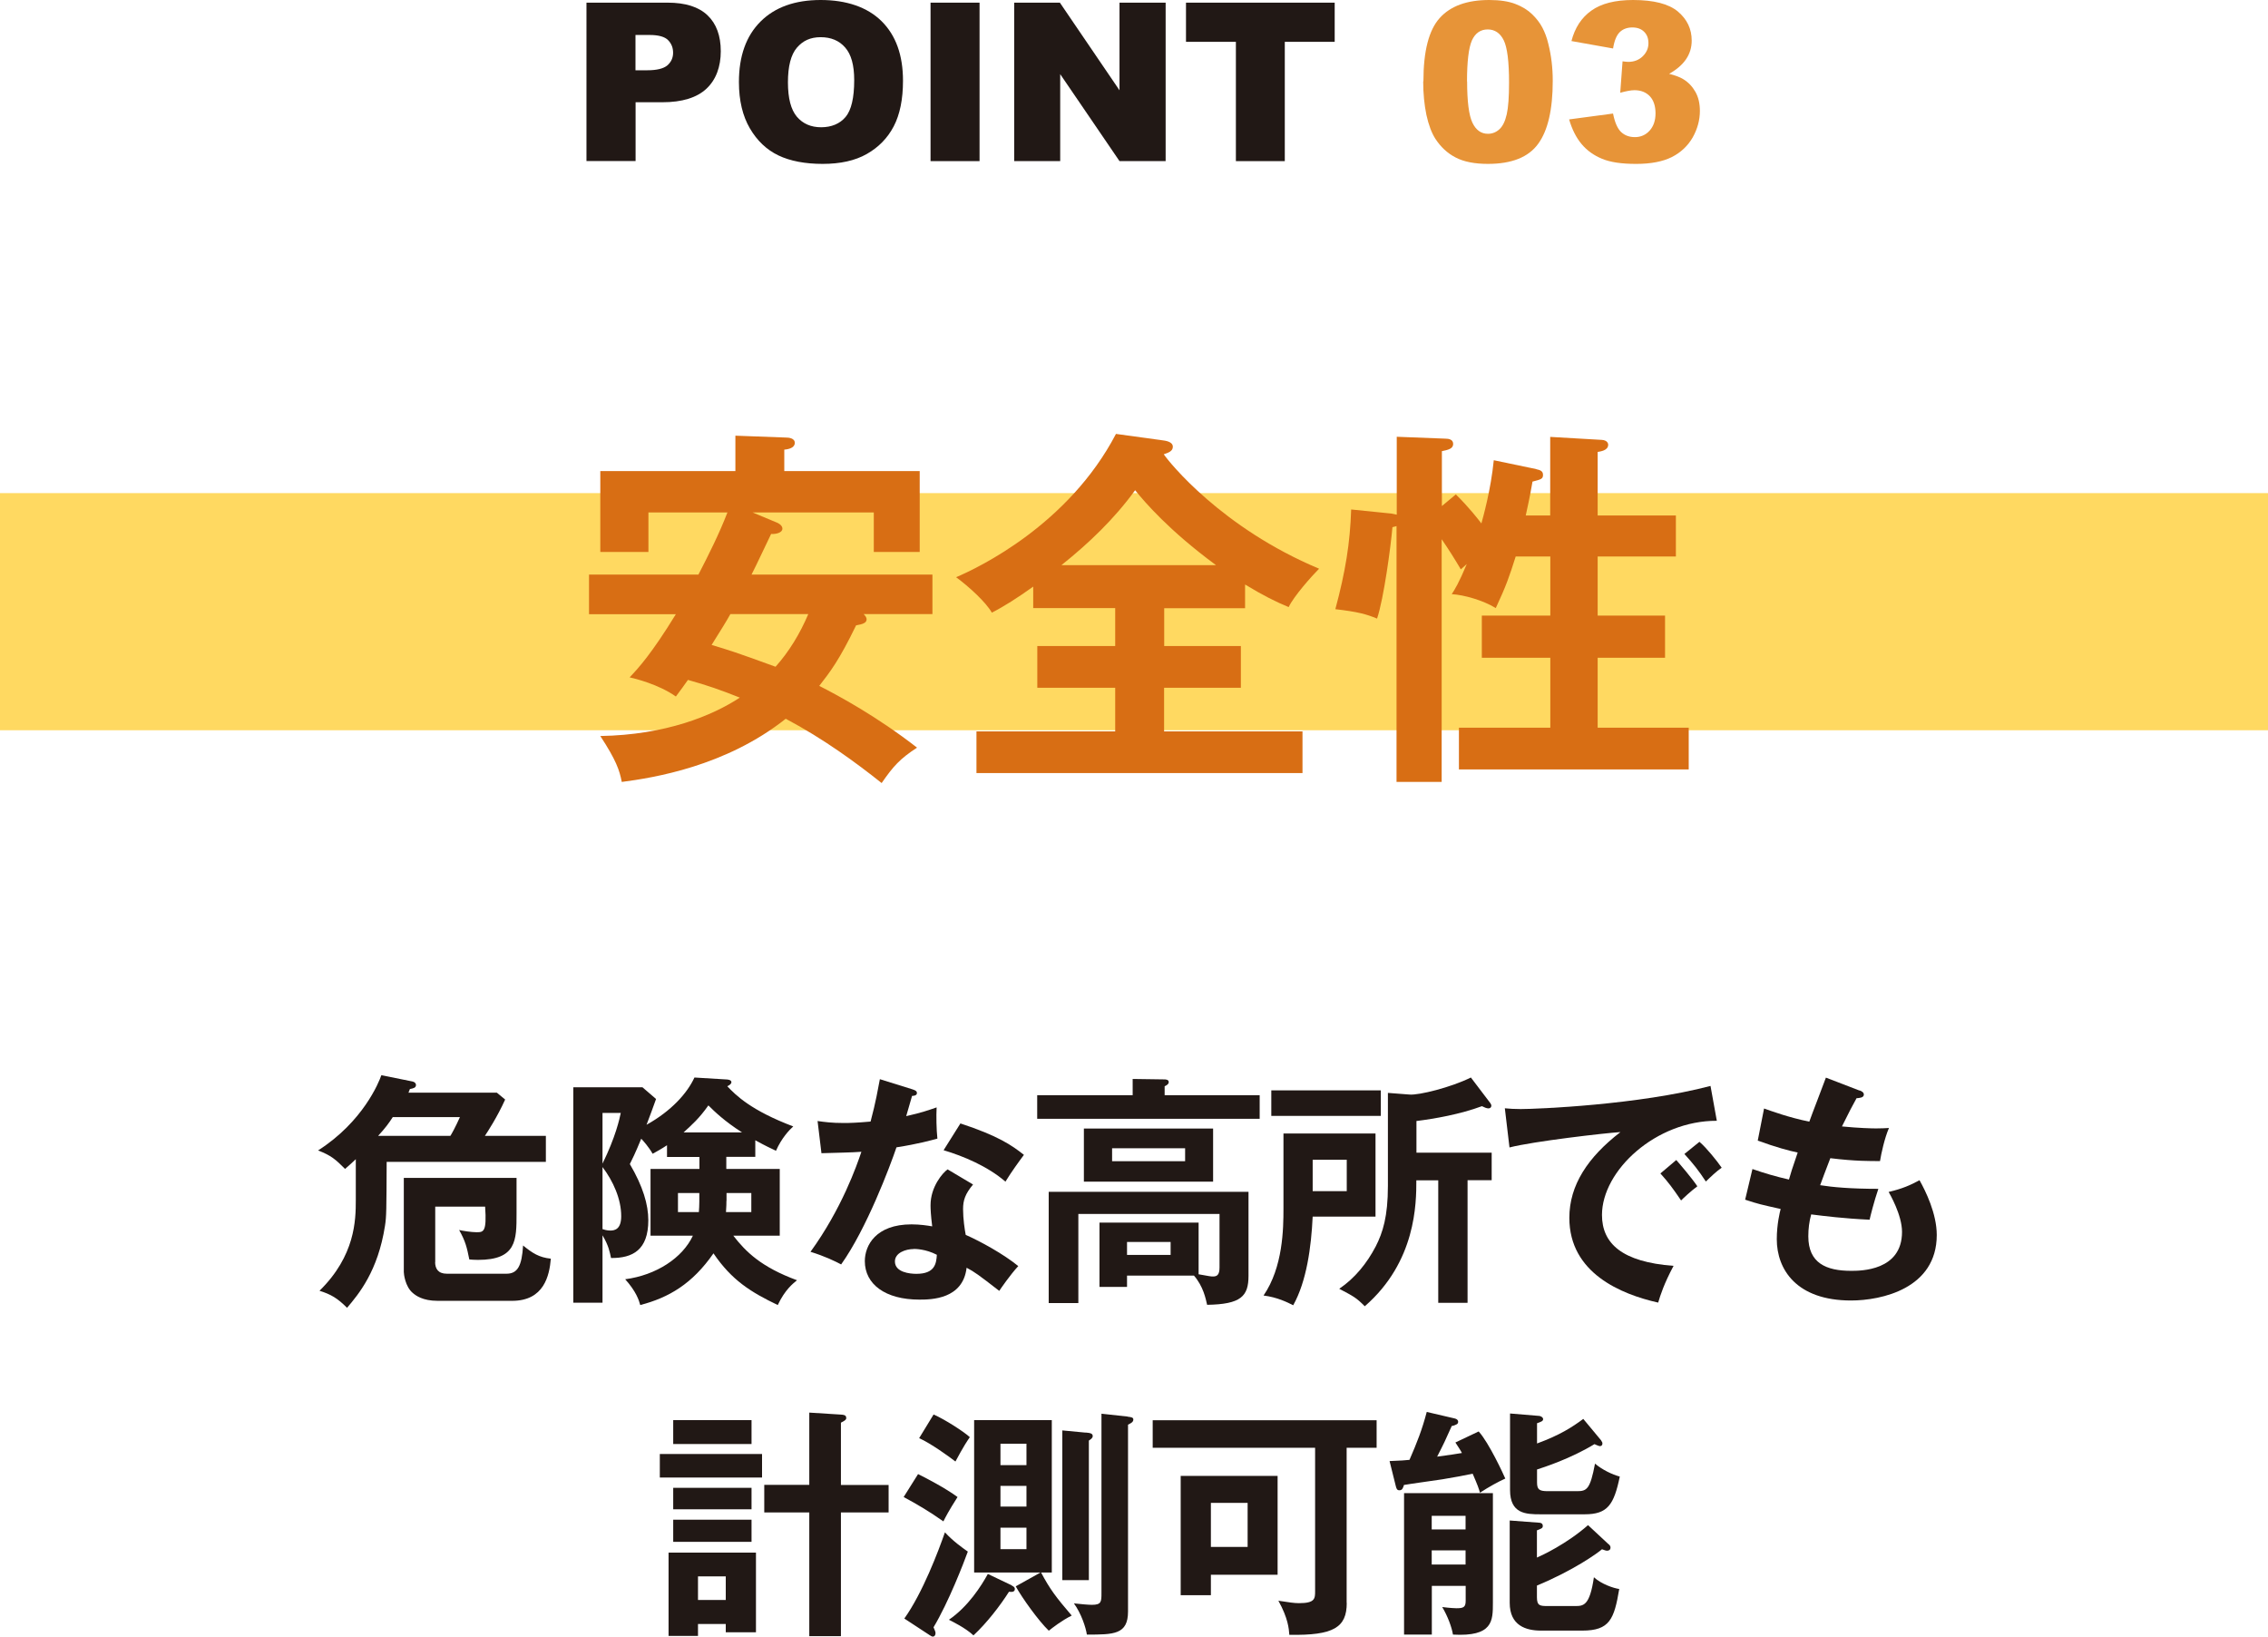
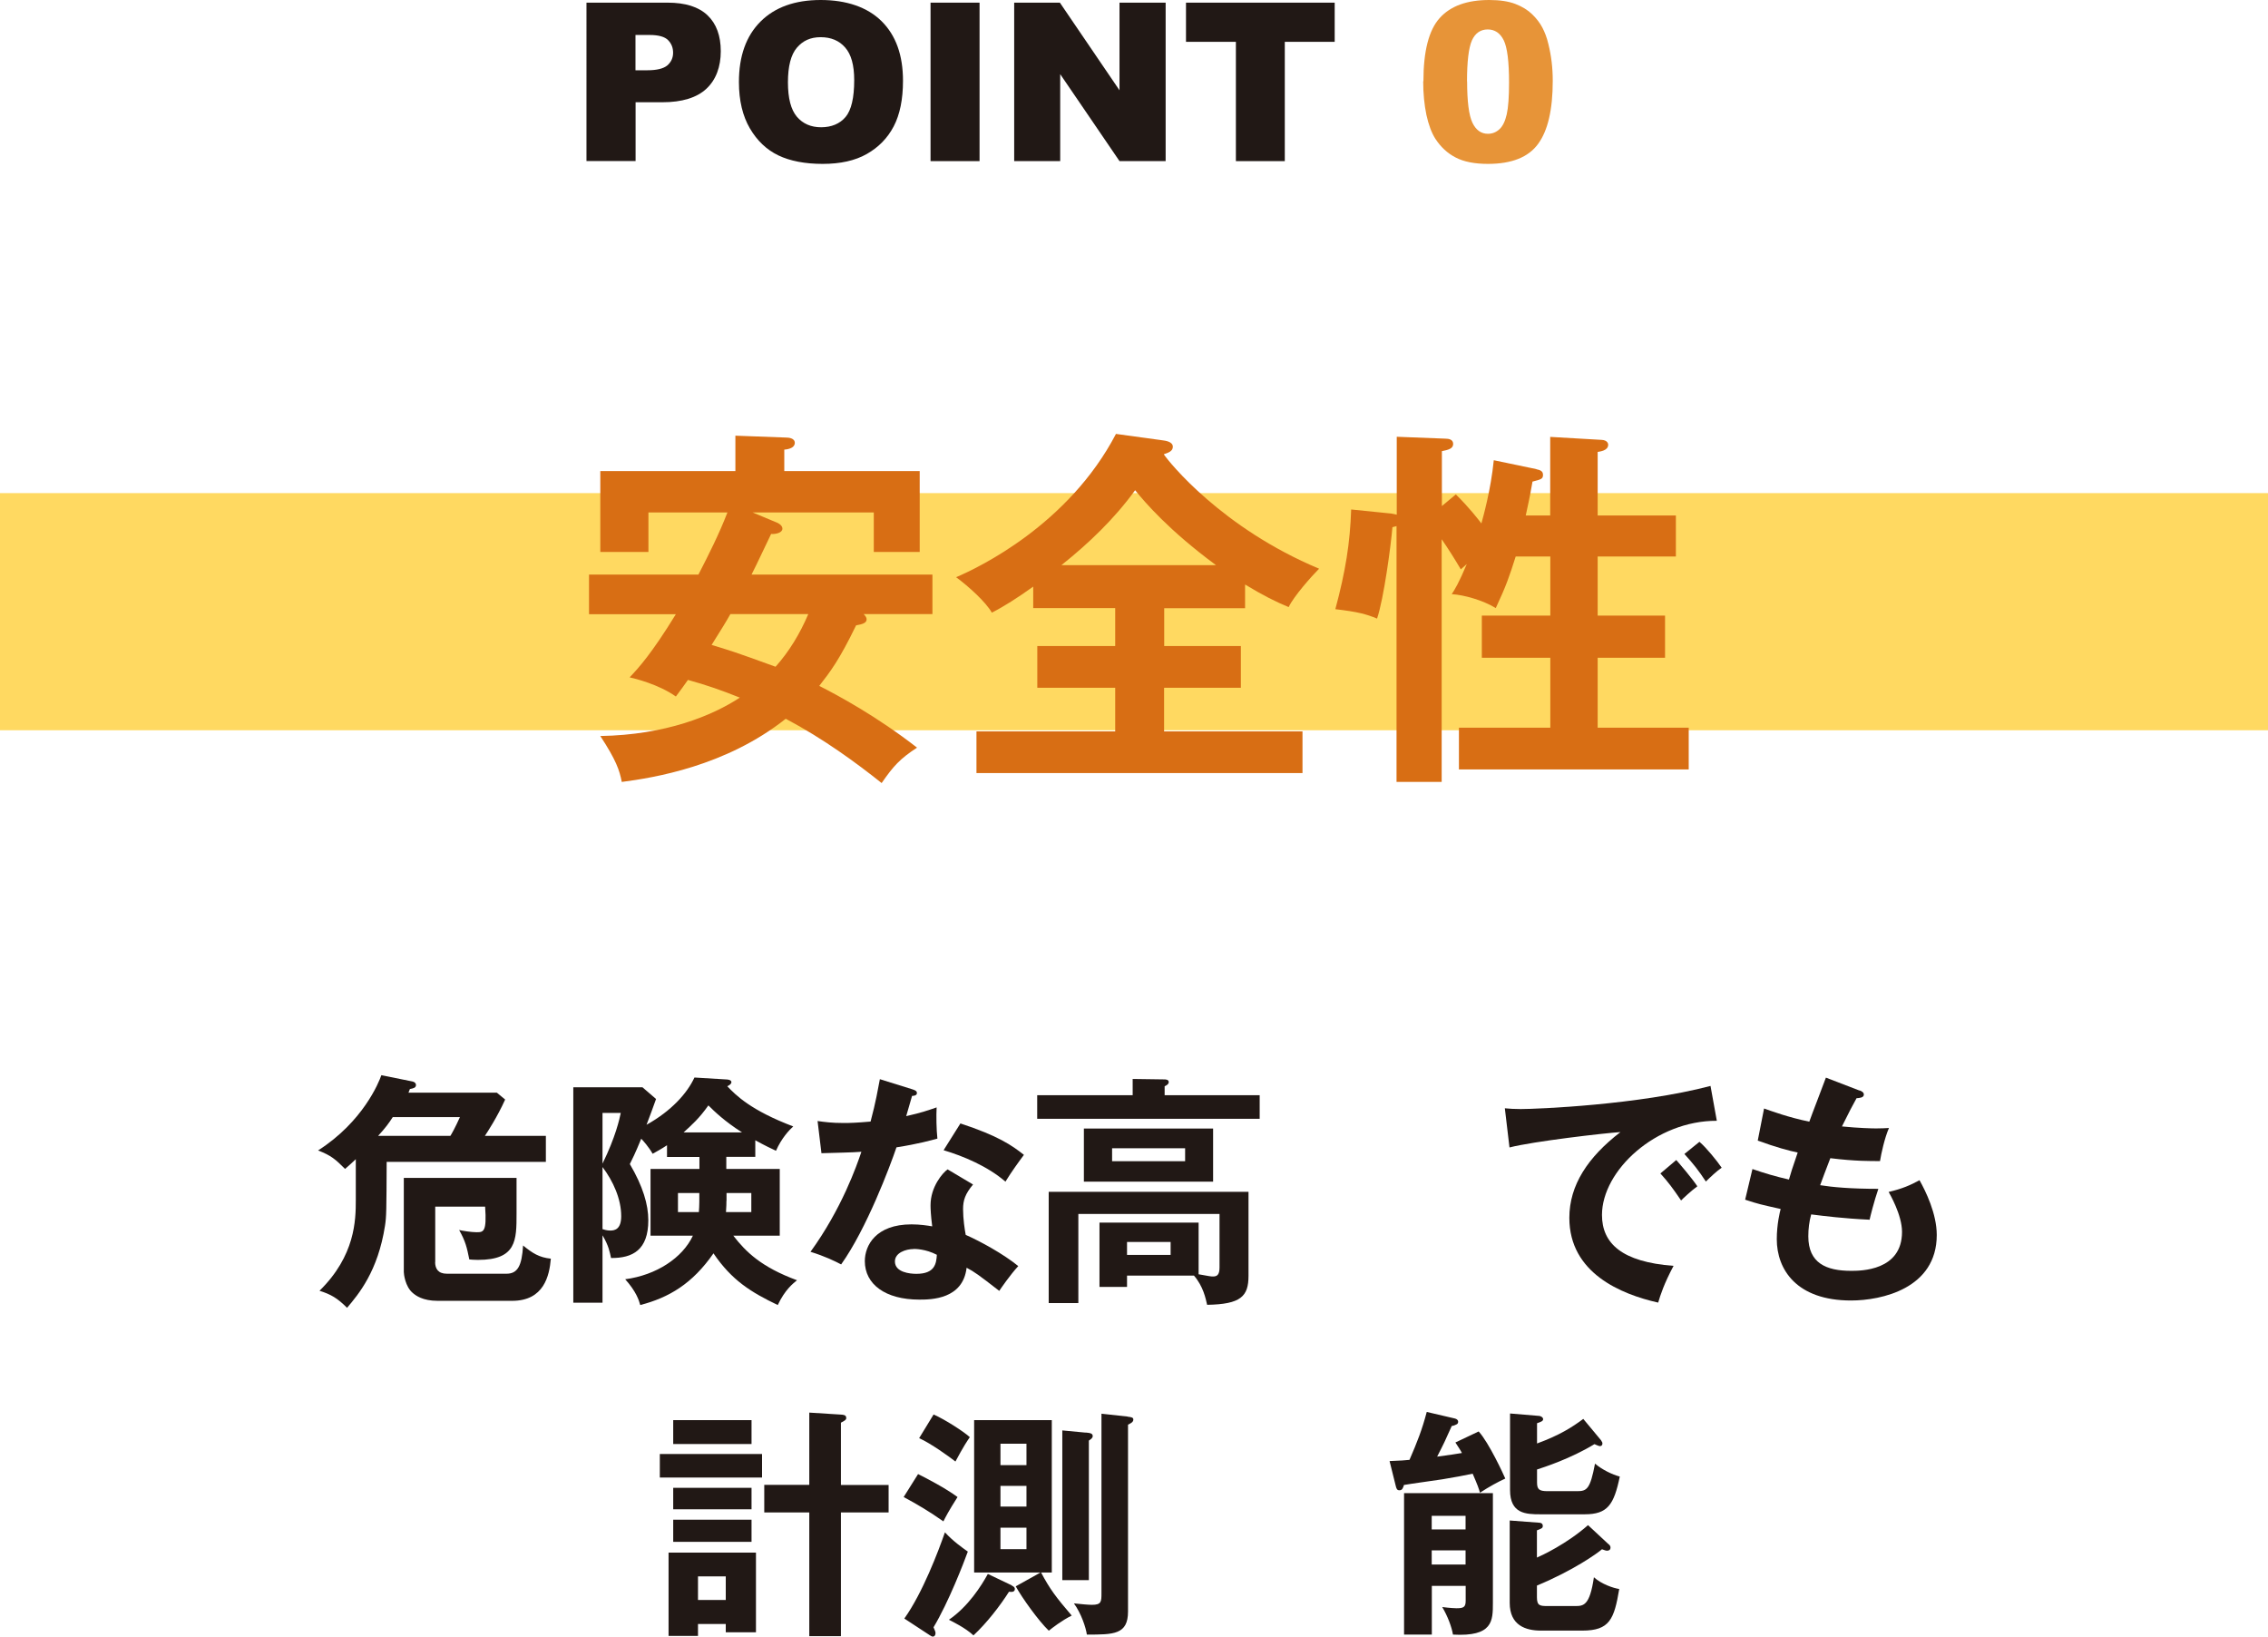
<svg xmlns="http://www.w3.org/2000/svg" id="_レイヤー_2" viewBox="0 0 205 147.89">
  <defs>
    <style>.cls-1{fill:#e79438;}.cls-1,.cls-2,.cls-3,.cls-4{stroke-width:0px;}.cls-2{fill:#ffc91e;opacity:.7;}.cls-3{fill:#d86e14;}.cls-4{fill:#211815;}</style>
  </defs>
  <g id="_制作">
    <rect class="cls-2" y="44.56" width="205" height="21.43" />
    <path class="cls-3" d="M53.24,55.49v-3.57h9.89c.95-1.84,1.87-3.67,2.62-5.61h-7.14v3.57h-4.35v-7.31h12.21v-3.2l4.59.17c.2,0,.78.04.78.48s-.54.58-.95.61v1.94h12.24v7.31h-4.15v-3.57h-10.95l2.04.85c.2.07.65.27.65.61,0,.37-.58.51-1.02.48-.27.54-1.33,2.82-1.77,3.67h16.35v3.57h-6.22c.1.1.27.27.27.48,0,.34-.41.44-.95.54-1.53,3.16-2.35,4.21-3.33,5.47,1.73.88,5.2,2.75,8.84,5.58-1.56,1.02-2.14,1.67-3.2,3.2-2.31-1.84-5.27-4.01-8.67-5.81-5.44,4.32-12,5.34-14.82,5.71-.2-1.05-.51-1.97-1.94-4.15,5.92-.1,10.13-1.84,12.61-3.47-1.7-.68-2.96-1.12-4.69-1.6-.37.54-.51.71-1.09,1.5-1.53-1.09-3.71-1.63-4.18-1.73.78-.82,1.97-2.11,4.18-5.71h-7.85ZM66.02,55.49c-.34.61-.82,1.39-1.7,2.79,1.6.48,2.04.61,5.78,1.97,1.22-1.36,2.21-2.99,2.96-4.76h-7.04Z" />
    <path class="cls-3" d="M105.22,58.38h6.94v3.77h-6.94v3.94h12.51v3.77h-29.47v-3.77h12.54v-3.94h-7.04v-3.77h7.04v-3.43h-7.41v-1.94c-1.43,1.02-2.65,1.8-3.74,2.35-.54-.95-2.07-2.35-3.23-3.2,2.07-.88,10.17-4.76,14.45-12.95l4.22.58c.2.03.92.1.92.58,0,.41-.41.54-.82.68.48.71,5.24,6.66,14.04,10.34-.68.68-2.31,2.52-2.75,3.47-1.16-.48-2.31-1.05-3.94-2.04v2.14h-7.31v3.43ZM109.91,51.07c-4.28-3.16-6.42-5.68-7.31-6.77-1.87,2.58-4.18,4.79-6.66,6.77h13.97Z" />
    <path class="cls-3" d="M138.86,42.4c.31.07.61.14.61.51s-.17.41-.95.61c-.1.58-.2,1.19-.61,3.06h2.21v-7.1l4.66.27c.48.03.58.3.58.44,0,.54-.75.61-.95.65v5.74h7.07v3.71h-7.07v5.34h6.09v3.81h-6.09v6.32h8.23v3.77h-20.77v-3.77h8.26v-6.32h-6.19v-3.81h6.19v-5.34h-3.13c-.58,1.83-.85,2.62-1.8,4.66-1.16-.71-2.86-1.19-3.98-1.26.27-.41.65-1.02,1.36-2.72l-.54.48c-.54-.92-1.12-1.84-1.73-2.72v21.93h-4.08v-23.12c-.14.03-.2.07-.37.1-.14,1.67-.78,6.46-1.39,8.26-.99-.41-1.73-.61-3.77-.85.92-3.43,1.33-5.98,1.43-9.01l3.64.37c.17.04.34.07.48.1v-7.04l4.39.17c.31,0,.71.07.71.48,0,.44-.48.54-1.02.65v4.96l1.26-1.05c1.19,1.16,2.07,2.31,2.31,2.62.14-.51.85-2.99,1.12-5.71l3.88.81Z" />
    <path class="cls-4" d="M49.34,102.64v2.35h-14.39c-.02,4.42-.02,4.93-.15,5.77-.64,4.12-2.38,6.18-3.43,7.42-.88-.88-1.45-1.21-2.49-1.54,3.23-3.17,3.28-6.38,3.28-8.19v-3.7c-.31.29-.46.44-.97.88-.86-.86-1.25-1.21-2.44-1.67,4.07-2.6,5.5-6.16,5.72-6.8l2.82.57c.2.04.31.18.31.31,0,.26-.24.31-.55.37-.04.11-.09.24-.13.33h7.99l.75.62c-.7,1.56-1.61,2.95-1.83,3.28h5.52ZM40.71,102.64c.09-.13.46-.79.86-1.69h-6.07c-.35.55-.68.99-1.32,1.69h6.54ZM39.33,114.04c0,.59.26,1.06,1.06,1.06h5.39c.99,0,1.39-.68,1.5-2.55.86.7,1.45,1.08,2.51,1.19-.13,1.54-.62,3.81-3.5,3.81h-6.73c-1.36,0-1.98-.48-2.25-.71-.7-.59-.81-1.74-.81-1.89v-8.51h10.19v3.23c0,2.4,0,4.18-3.48,4.18-.35,0-.57-.02-.79-.04-.22-1.1-.35-1.65-.92-2.66.29.07,1.1.2,1.56.2.64,0,.95,0,.79-2.31h-4.51v5.02Z" />
    <path class="cls-4" d="M65.66,105.63h4.82v6.03h-4.2c1.14,1.47,2.53,2.84,5.76,4.03-.35.29-1.08.84-1.74,2.24-2.44-1.17-4.16-2.24-5.81-4.67-1.91,2.75-4.03,4-6.62,4.67-.11-.42-.37-1.23-1.36-2.33,2.82-.37,5.19-1.94,6.12-3.94h-3.83v-6.03h4.42v-1.08h-2.93v-1.06c-.53.35-.9.55-1.3.77-.33-.59-.86-1.19-1.03-1.36-.55,1.34-.81,1.85-1.03,2.29,1.19,2.02,1.67,3.67,1.67,5.08,0,2.68-1.41,3.43-3.37,3.41-.11-.51-.2-1.1-.77-2.05v6.09h-2.64v-19.47h6.25l1.23,1.06c-.04.15-.75,2.05-.86,2.33,2.24-1.25,3.67-2.84,4.33-4.27l2.97.18c.2.02.37.09.37.24s-.15.26-.37.37c.77.81,2.13,2.18,5.96,3.63-.35.31-1.06,1.06-1.56,2.2-.46-.22-.95-.44-1.87-.95v1.5h-2.62v1.08ZM54.46,100.57v4.58c1.19-2.42,1.54-4.05,1.65-4.58h-1.65ZM54.46,111.07c.11.04.4.13.7.13.42,0,.99-.13.99-1.3,0-1.56-.73-3.17-1.69-4.44v5.61ZM63.22,107.81h-1.94v1.72h1.89c.02-.37.04-.53.04-.92v-.79ZM67.07,102.33c-1.58-1.01-2.49-1.89-3.04-2.44-.84,1.19-1.5,1.76-2.24,2.44h5.28ZM65.66,108.52c0,.15,0,.51-.04,1.01h2.29v-1.72h-2.24v.71Z" />
    <path class="cls-4" d="M73.89,101.3c.64.09,1.28.18,2.38.18.57,0,1.17-.02,2.42-.13.48-1.8.66-2.9.84-3.83l2.95.92c.29.09.4.18.4.33,0,.24-.31.26-.44.26-.09.29-.46,1.56-.53,1.83,1.39-.31,2.05-.55,2.75-.79-.04.77-.02,2,.07,2.82-.55.15-1.72.48-3.7.79-.59,1.74-2.71,7.37-5,10.58-.59-.31-1.5-.75-2.77-1.14,2.82-3.89,4.18-7.79,4.6-9.04-.77.07-2.49.09-3.61.13l-.35-2.9ZM87.95,107.04c-.7.84-.9,1.41-.9,2.22,0,.9.15,1.87.24,2.33,1.34.59,3.43,1.74,4.75,2.82-.73.79-1.56,2-1.72,2.24-1.87-1.45-2.24-1.72-2.95-2.09-.33,2.84-3.17,2.88-4.27,2.88-3.08,0-4.93-1.39-4.93-3.48,0-1.41.99-3.32,4.22-3.32.77,0,1.47.11,1.87.18-.13-1.04-.15-1.58-.15-1.91,0-1.67,1.1-2.93,1.54-3.24l2.29,1.36ZM82.58,112.87c-.7,0-1.69.33-1.69,1.12,0,.99,1.36,1.12,1.94,1.12,1.67,0,1.8-.92,1.85-1.72-1.01-.53-1.96-.53-2.09-.53ZM86.81,101.52c3.41,1.12,4.66,1.98,5.74,2.84-.44.59-1.12,1.52-1.67,2.42-1.61-1.39-3.81-2.31-5.59-2.84l1.52-2.42Z" />
    <path class="cls-4" d="M113.86,98.97v2.13h-20.11v-2.13h8.63v-1.47l2.84.04c.11,0,.42,0,.42.24,0,.2-.22.31-.37.38v.81h8.6ZM101.87,115.25v1.04h-2.49v-5.81h8.96v4.67c.99.18,1.1.2,1.3.2.35,0,.59-.13.59-.81v-4.84h-12.76v8.05h-2.68v-10.05h18.06v7.59c0,1.85-.68,2.57-3.74,2.62-.13-.57-.35-1.67-1.19-2.64h-6.05ZM109.65,101.98v4.8h-11.68v-4.8h11.68ZM100.52,103.76v1.17h6.6v-1.17h-6.6ZM101.87,112.23v1.17h3.94v-1.17h-3.94Z" />
-     <path class="cls-4" d="M124.33,102.44v7.5h-5.68c-.13,2.77-.55,5.85-1.76,8.01-.51-.26-1.45-.73-2.68-.88,1.76-2.57,1.8-6.03,1.8-7.86v-6.78h8.32ZM124.81,98.53v2.31h-9.9v-2.31h9.9ZM118.65,104.8v2.84h3.08v-2.84h-3.08ZM132.64,117.73h-2.64v-11.07h-1.98c0,2.07-.02,7.35-4.66,11.38-.79-.79-.99-.88-2.31-1.58,1.41-.95,2.51-2.31,3.3-3.83.64-1.25,1.1-2.71,1.1-5.46v-8.41l1.96.15c.84.07,3.72-.64,5.54-1.54l1.74,2.29c.07.09.11.18.11.26,0,.13-.09.24-.26.24s-.37-.09-.59-.2c-1.96.73-4.29,1.14-5.92,1.34v2.86h6.8v2.49h-2.18v11.07Z" />
    <path class="cls-4" d="M155.18,101.28c-5.5-.02-10.38,4.49-10.38,8.51,0,2.57,1.8,4.25,6.47,4.6-.86,1.61-1.19,2.64-1.39,3.32-3.34-.75-8.03-2.66-8.03-7.66,0-2.95,1.67-5.48,4.62-7.75-1.41.09-7.9.84-10.03,1.39l-.42-3.54c.42.04.84.07,1.43.07,1.5,0,10.67-.38,17.16-2.09l.57,3.15ZM151.51,104.82c.31.35,1.41,1.63,1.91,2.38-.55.4-1.34,1.14-1.47,1.28-.75-1.1-1.12-1.61-1.87-2.44l1.43-1.21ZM153.62,103.19c.62.53,1.56,1.69,2,2.33-.48.33-1.01.84-1.43,1.25-.68-1.03-1.1-1.56-1.94-2.49l1.36-1.1Z" />
    <path class="cls-4" d="M168.07,98.53c.2.07.4.18.4.38,0,.29-.4.31-.66.33q-.44.77-1.32,2.55c1.5.15,2.71.18,3.08.18.51,0,.84-.02,1.17-.04-.4.92-.7,2.31-.81,2.99-.86,0-2.22.02-4.49-.26-.37.95-.81,2.13-.92,2.44,1.12.18,2.79.33,5.26.33-.4,1.17-.73,2.51-.79,2.79-2.35-.11-4.09-.33-5.28-.48-.18.64-.26,1.3-.26,1.98,0,2.42,1.61,3.12,3.87,3.12.86,0,4.6,0,4.6-3.52,0-1.54-1.12-3.45-1.21-3.61,1.25-.29,1.98-.62,2.79-1.06.55.97,1.56,3.02,1.56,4.95,0,4.84-5,5.92-7.75,5.92-4.91,0-6.71-2.79-6.71-5.54,0-1.36.29-2.51.35-2.73-1.78-.4-2-.44-3.21-.84l.66-2.77c1.06.37,2.11.68,3.3.95.11-.4.33-1.12.79-2.44-.73-.15-1.98-.48-3.61-1.08l.57-2.9c.62.22,2.22.81,4.09,1.19.22-.64,1.3-3.41,1.5-3.98l3.04,1.17Z" />
    <path class="cls-4" d="M68.88,131.39v2.13h-9.24v-2.13h9.24ZM68.33,140.3v7.2h-2.73v-.75h-2.51v1.08h-2.66v-7.53h7.9ZM67.93,128.33v2.16h-7.08v-2.16h7.08ZM67.93,134.45v1.94h-7.08v-1.94h7.08ZM67.93,137.33v2h-7.08v-2h7.08ZM63.09,142.45v2.13h2.51v-2.13h-2.51ZM80.32,134.18v2.49h-4.31v11.18h-2.86v-11.18h-4.07v-2.49h4.07v-6.53l2.86.18c.22.02.48.02.48.31,0,.15-.09.22-.48.42v5.63h4.31Z" />
    <path class="cls-4" d="M82.99,133.21c.81.4,2.49,1.28,3.56,2.07-.84,1.32-1.03,1.72-1.28,2.2-1.25-.88-2.29-1.5-3.59-2.2l1.3-2.07ZM81.74,146.26c1.65-2.31,3.08-6.09,3.67-7.79.73.79,1.54,1.37,2.07,1.74-.35.97-1.74,4.58-3.1,6.84.11.26.18.4.18.53,0,.18-.09.31-.24.31-.09,0-.15-.04-.29-.13l-2.29-1.5ZM84.38,127.82c1.03.44,2.82,1.61,3.28,2.05-.64.92-1.12,1.89-1.3,2.2-.51-.4-2.24-1.65-3.28-2.11l1.3-2.13ZM91.44,143.27c.22.11.29.2.29.31,0,.29-.26.29-.53.26-.79,1.25-2.02,2.84-3.21,3.94-.73-.68-1.91-1.25-2.22-1.41,1.74-1.19,2.93-3.06,3.52-4.14l2.16,1.03ZM94.06,142.1h-6.01v-13.77h7.02v13.77h-.97c.81,1.52,1.34,2.22,2.77,3.89-.92.46-1.76,1.12-2.07,1.37-.92-.88-2.42-2.97-2.99-4.01l2.24-1.25ZM92.78,132.4v-1.94h-2.35v1.94h2.35ZM90.43,134.27v1.87h2.35v-1.87h-2.35ZM90.43,138.05v1.94h2.35v-1.94h-2.35ZM98.13,129.45c.4.04.64.07.64.33,0,.13-.11.24-.35.4v12.61h-2.4v-13.53l2.11.2ZM101.93,128.02c.35.04.51.07.51.26,0,.24-.26.35-.48.46v16.88c0,2.09-1.28,2.09-3.72,2.09-.09-.64-.51-1.91-1.17-2.82.66.07,1.3.13,1.63.13.86,0,.86-.29.86-1.08v-16.19l2.38.26Z" />
-     <path class="cls-4" d="M121.73,144.85c0,2.22-1.19,2.95-5.19,2.88-.04-.55-.11-1.5-.99-3.08.99.15,1.41.22,1.87.22,1.45,0,1.45-.42,1.45-1.1v-12.94h-14.68v-2.49h20.24v2.49h-2.71v14.02ZM115.48,133.37v8.93h-6.03v1.85h-2.73v-10.78h8.76ZM109.45,135.81v3.98h3.32v-3.98h-3.32Z" />
    <path class="cls-4" d="M133.66,129.36c.92,1.01,2.24,3.87,2.4,4.25-.64.29-1.45.73-2.29,1.28-.11-.4-.2-.66-.66-1.72-.59.13-1.74.35-2.75.51-2.91.42-3.21.46-3.46.51-.09.29-.15.48-.42.48-.22,0-.26-.18-.31-.35l-.57-2.29c1.06-.04,1.43-.07,1.8-.11.7-1.61,1.14-2.73,1.56-4.33l2.53.59c.18.04.31.15.31.29s-.07.22-.18.26c-.09.04-.22.11-.4.13-.62,1.39-.68,1.52-1.32,2.77,1.1-.15,1.74-.24,2.24-.33-.15-.29-.29-.48-.59-.95l2.09-.99ZM129.42,143.31v4.4h-2.51v-12.78h8.03v9.9c0,1.65,0,3.08-3.61,2.88-.11-.68-.48-1.67-.97-2.49.68.09,1.17.11,1.28.11.64,0,.84-.09.84-.68v-1.34h-3.06ZM132.47,138.21v-1.23h-3.06v1.23h3.06ZM132.47,141.38v-1.28h-3.06v1.28h3.06ZM145.39,139.53c.15.13.18.22.18.31,0,.22-.15.29-.31.29-.11,0-.2-.04-.46-.13-.4.35-2.57,1.91-5.88,3.28v1.06c0,.77.29.79.97.79h2.46c.77,0,1.34,0,1.72-2.6.68.62,1.78.99,2.29,1.06-.46,2.73-.86,3.76-3.34,3.76h-3.74c-1.36,0-2.82-.46-2.82-2.51v-7.44l2.66.2c.11,0,.33.04.33.29,0,.2-.11.24-.53.4v2.46c.42-.18,2.66-1.21,4.62-2.93l1.85,1.72ZM144.73,130.18c.07.09.11.18.11.26,0,.18-.11.24-.24.24-.07,0-.42-.15-.48-.18-2.2,1.34-4.64,2.11-5.19,2.29v1.17c0,.64.2.79.97.79h2.64c.88,0,1.19-.15,1.63-2.49.64.55,1.56.99,2.24,1.17-.53,2.55-1.1,3.41-3.17,3.41h-4c-1.32,0-2.75-.04-2.75-2.2v-6.91l2.64.22c.09,0,.35.11.35.29s-.18.24-.55.37v1.83c2.05-.75,3.17-1.47,4.18-2.22l1.63,1.96Z" />
    <path class="cls-4" d="M53,.24h7.35c1.6,0,2.8.38,3.6,1.14s1.2,1.85,1.2,3.25-.43,2.58-1.3,3.39c-.87.81-2.2,1.22-3.98,1.22h-2.42v5.31h-4.44V.24ZM57.44,6.35h1.08c.85,0,1.45-.15,1.8-.44.34-.3.52-.68.52-1.14s-.15-.83-.45-1.14-.86-.47-1.69-.47h-1.26v3.19Z" />
    <path class="cls-4" d="M66.79,7.41c0-2.34.65-4.16,1.95-5.46,1.3-1.3,3.12-1.95,5.44-1.95s4.22.64,5.51,1.92,1.93,3.07,1.93,5.38c0,1.67-.28,3.05-.84,4.12-.56,1.07-1.38,1.9-2.44,2.5s-2.39.89-3.98.89-2.95-.26-4.01-.77c-1.06-.51-1.92-1.33-2.57-2.44s-.99-2.51-.99-4.18ZM71.22,7.43c0,1.45.27,2.48.81,3.12.54.63,1.27.95,2.19.95s1.69-.31,2.21-.93c.52-.62.78-1.73.78-3.33,0-1.35-.27-2.33-.82-2.95-.54-.62-1.28-.93-2.21-.93s-1.61.32-2.15.95c-.54.63-.81,1.68-.81,3.13Z" />
    <path class="cls-4" d="M84.11.24h4.43v14.32h-4.43V.24Z" />
    <path class="cls-4" d="M91.67.24h4.13l5.39,7.92V.24h4.17v14.32h-4.17l-5.36-7.86v7.86h-4.16V.24Z" />
    <path class="cls-4" d="M107.19.24h13.45v3.54h-4.51v10.78h-4.42V3.78h-4.51V.24Z" />
    <path class="cls-1" d="M128.66,7.34c0-2.72.49-4.62,1.47-5.71.98-1.09,2.47-1.63,4.48-1.63.96,0,1.75.12,2.37.36.62.24,1.12.55,1.51.93s.7.78.92,1.2.41.91.54,1.47c.27,1.07.4,2.18.4,3.34,0,2.6-.44,4.5-1.32,5.7-.88,1.21-2.39,1.81-4.54,1.81-1.2,0-2.18-.19-2.92-.58-.74-.38-1.35-.95-1.83-1.69-.34-.53-.61-1.25-.81-2.16-.19-.92-.29-1.93-.29-3.03ZM132.61,7.35c0,1.82.16,3.07.48,3.74.32.67.79,1,1.4,1,.4,0,.75-.14,1.05-.42s.51-.73.65-1.34c.14-.61.21-1.57.21-2.86,0-1.9-.16-3.18-.48-3.83s-.81-.98-1.45-.98-1.13.33-1.43,1c-.29.67-.44,1.9-.44,3.71Z" />
-     <path class="cls-1" d="M145.8,4.38l-3.76-.67c.31-1.2.91-2.12,1.8-2.75.89-.64,2.15-.96,3.77-.96,1.87,0,3.22.35,4.05,1.04.83.7,1.25,1.57,1.25,2.63,0,.62-.17,1.18-.51,1.68-.34.5-.85.94-1.53,1.32.55.14.98.3,1.27.48.48.29.84.68,1.11,1.16s.4,1.05.4,1.71c0,.83-.22,1.63-.65,2.4-.44.76-1.06,1.35-1.88,1.77-.82.41-1.9.62-3.23.62s-2.33-.15-3.08-.46c-.75-.31-1.37-.75-1.86-1.34-.49-.59-.86-1.33-1.12-2.22l3.97-.53c.16.8.4,1.36.73,1.67.33.31.75.46,1.25.46.53,0,.98-.2,1.33-.59s.53-.91.53-1.56-.17-1.18-.51-1.54c-.34-.36-.81-.55-1.39-.55-.31,0-.74.08-1.29.23l.21-2.84c.22.03.39.05.52.05.52,0,.96-.17,1.3-.5s.52-.73.52-1.18-.13-.78-.39-1.04c-.26-.26-.62-.39-1.07-.39s-.85.14-1.14.43-.49.78-.6,1.49Z" />
  </g>
</svg>